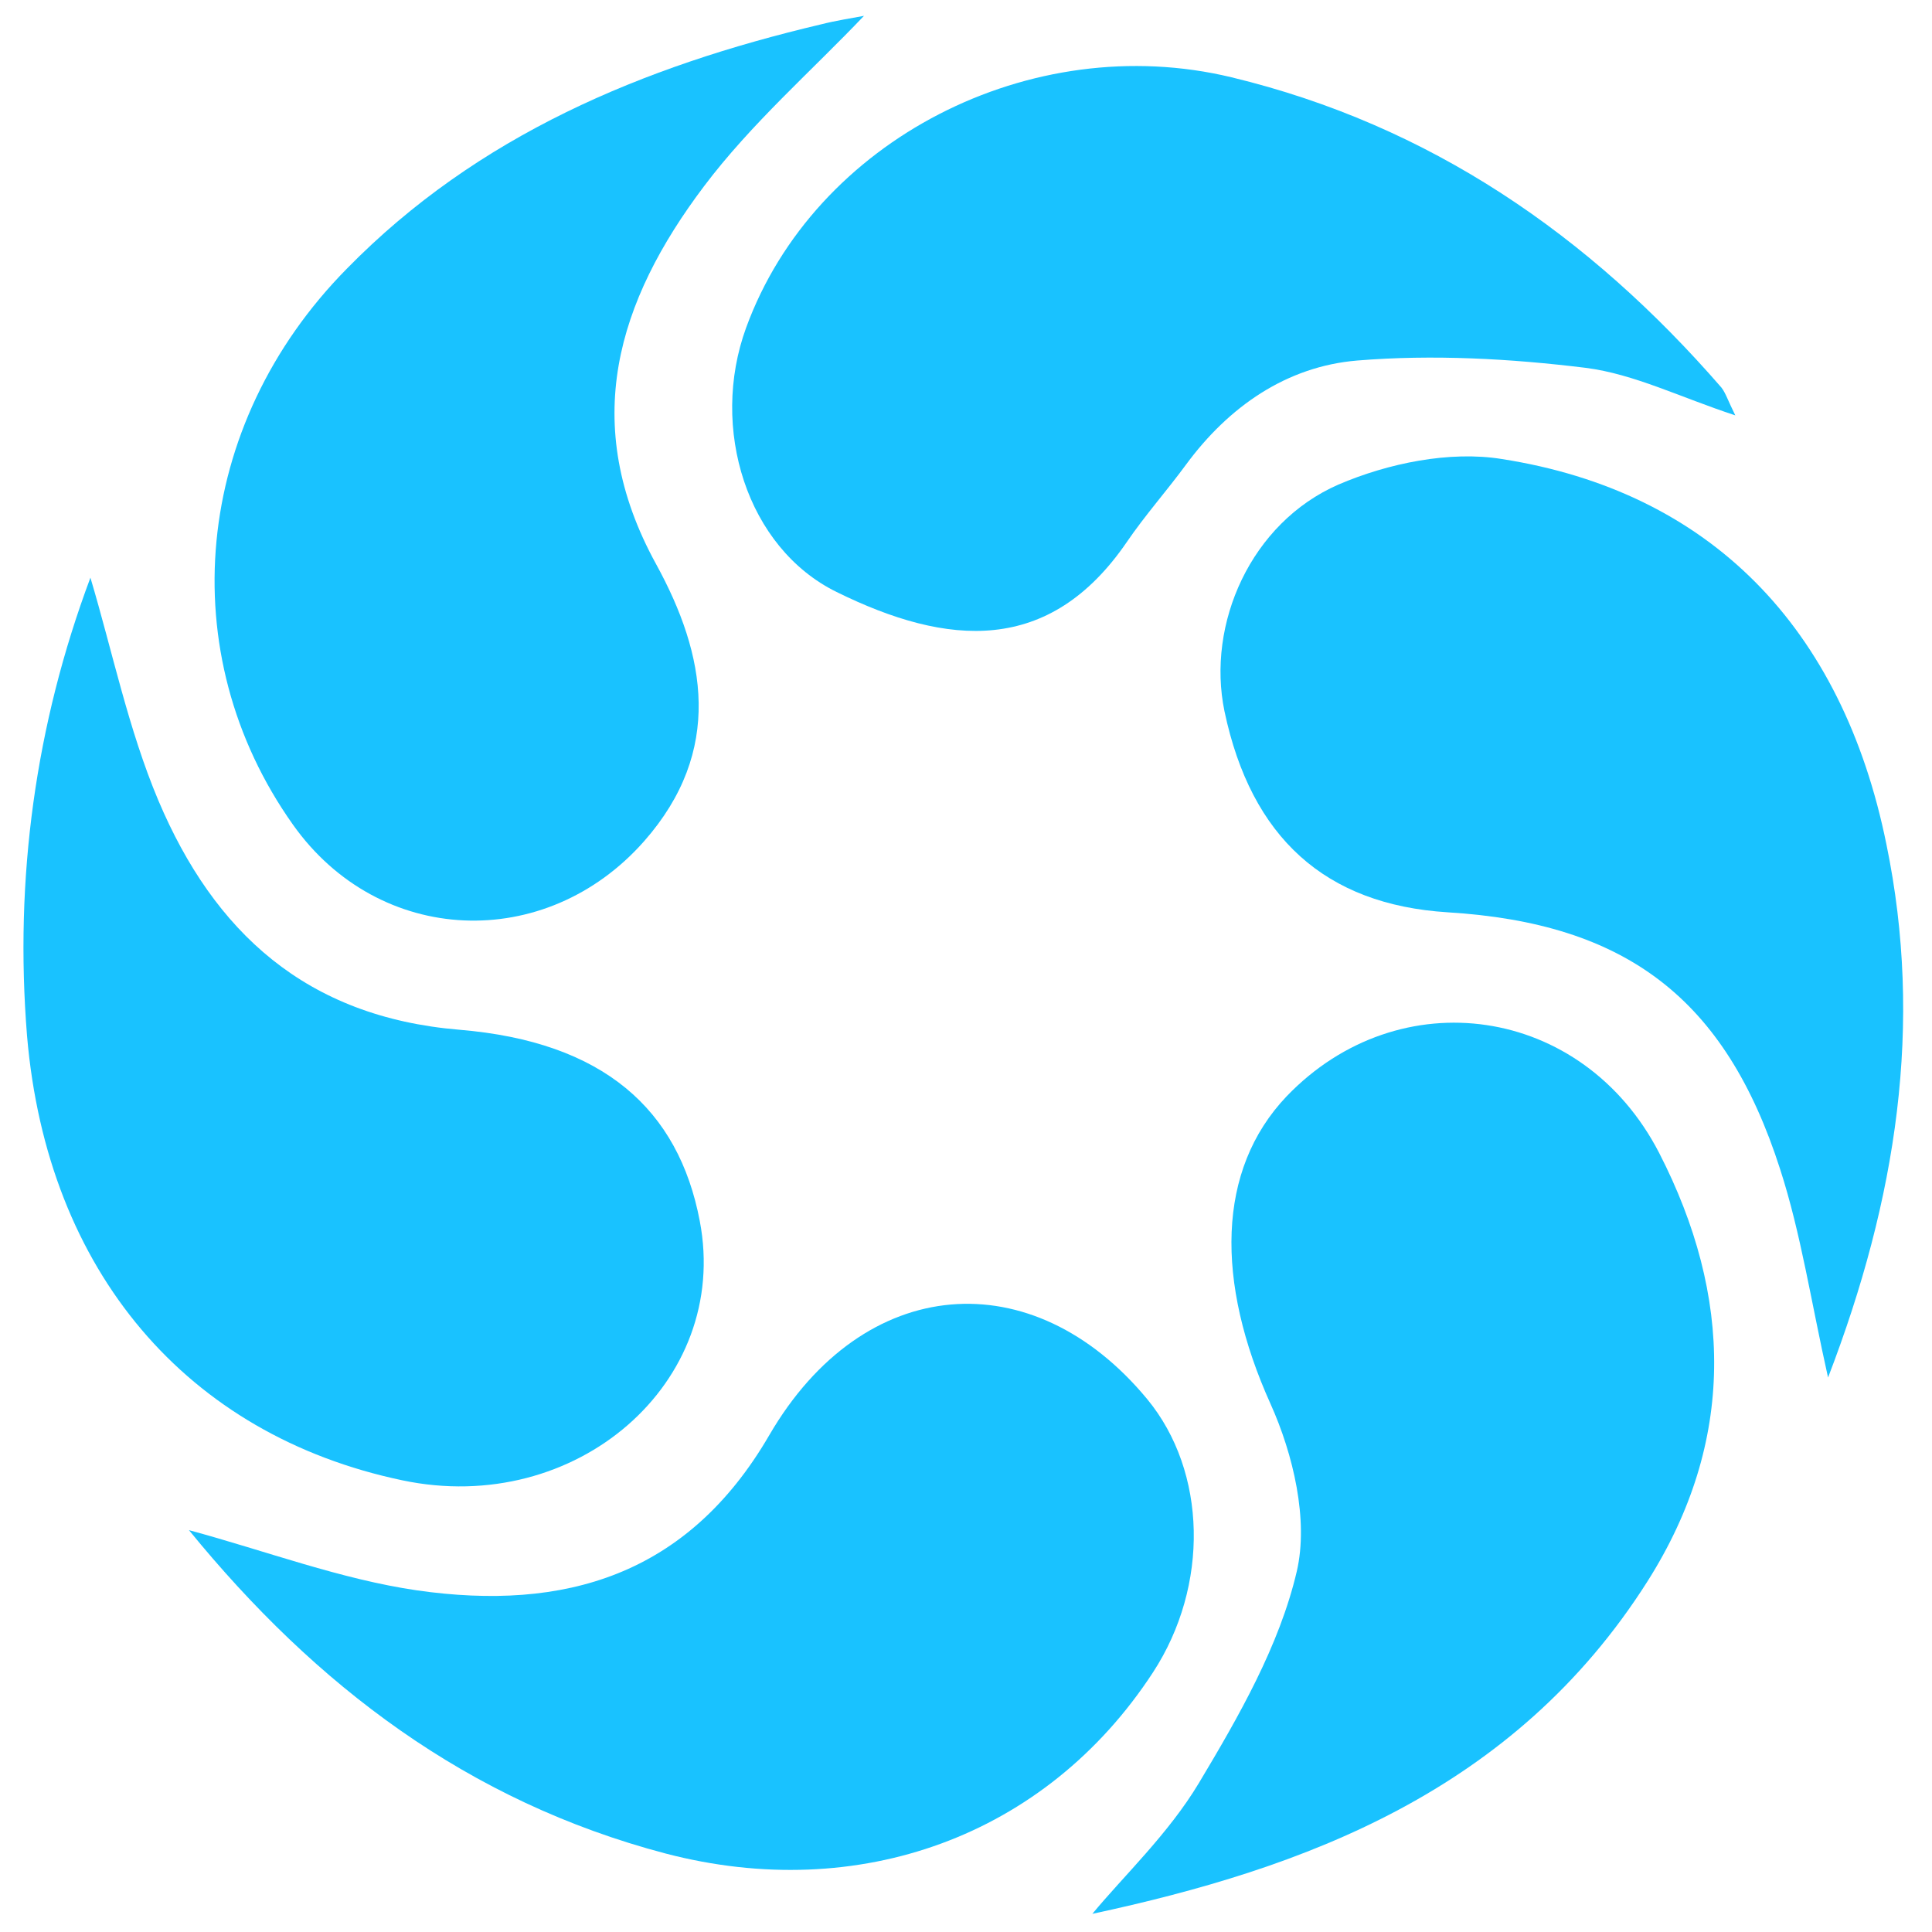
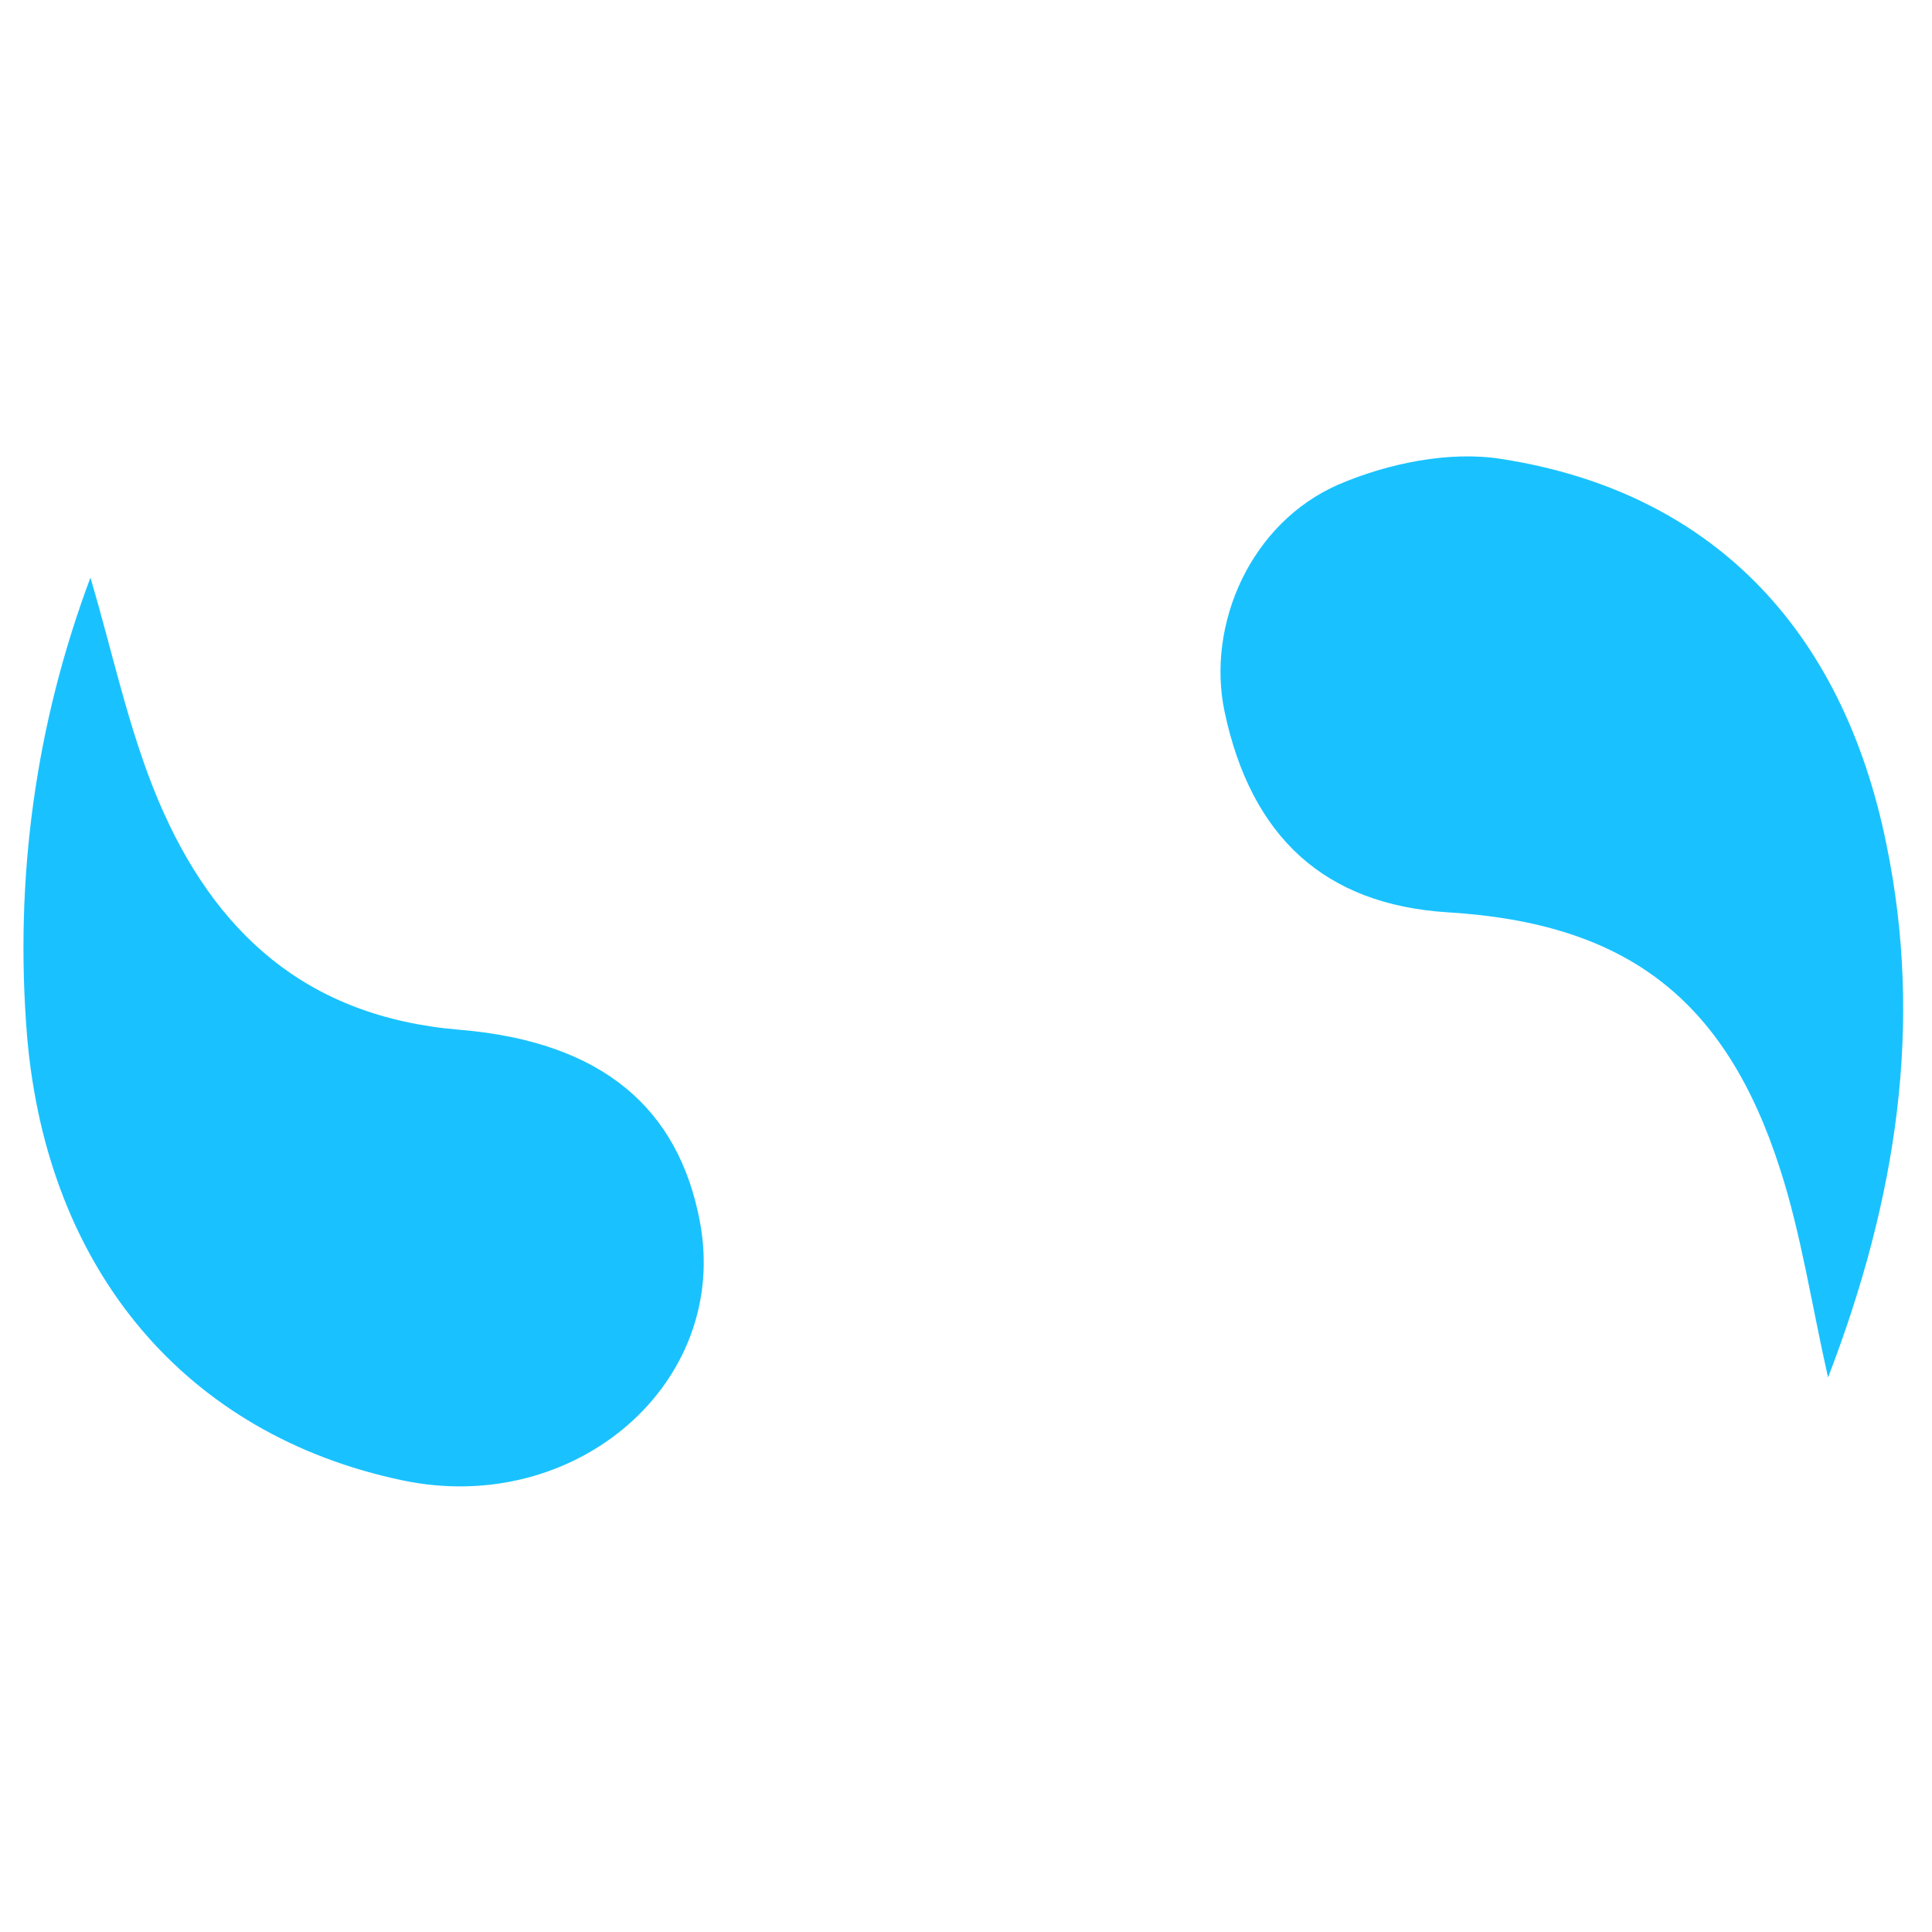
<svg xmlns="http://www.w3.org/2000/svg" version="1.1" id="Layer_1" x="0px" y="0px" viewBox="0 0 500 500" enable-background="new 0 0 500 500" xml:space="preserve">
  <g>
    <path fill="#19C2FF" d="M473.1,356.5c-4.4-19.6-7-37.2-12.4-53.9c-14.2-44.3-40-63.7-86.1-66.5c-31.6-2-50.8-19.3-57.7-52   c-4.7-22.6,6.8-48.8,29.5-58.7c12.8-5.5,28.8-8.8,42.3-6.6c53.8,8.4,88.1,43.5,99.5,99.7C497.8,265,490.9,310.2,473.1,356.5z" />
    <path fill="#19C2FF" d="M23.4,149.5c5.7,19.1,9.8,39.2,17.6,57.7c14.4,34,38.2,56,77.9,59.3c37.3,3.1,56.7,20.6,62.2,49.5   c8,41.8-32,76.6-77,67.1c-55.7-11.7-91.9-54-97.1-115C3.7,227.3,9.2,187.4,23.4,149.5z" />
-     <path fill="#19C2FF" d="M449.1,107.5c-14.3-4.7-26.2-10.7-38.7-12.3c-19.5-2.4-39.6-3.5-59.1-1.9c-18.3,1.5-33.3,11.9-44.4,27   c-5,6.8-10.6,13.1-15.3,20c-20,29.2-46.3,27.1-75.1,12.9c-23.2-11.4-32.9-42.4-23.4-68.4c17.7-48.5,73.7-77.3,125.6-64.8   c51.4,12.4,92.6,40.9,126.8,80.3C446.6,101.7,447.2,103.7,449.1,107.5z" />
-     <path fill="#19C2FF" d="M48.9,396c20,5.4,39.2,12.7,59.1,15.6c37.9,5.4,69.9-3.7,91.1-40.2c24.4-41.9,68.2-45.1,97.8-9.3   c15.5,18.8,16.1,48.3,1.5,70.7c-27.8,42.6-76.3,59.9-126.1,46.9C121,466.2,81.7,436.2,48.9,396z" />
-     <path fill="#19C2FF" d="M223.6,4.1c-13.7,14.4-29.2,27.9-41.4,44.1c-22.4,29.7-32.4,61.4-12.4,97.8c12.9,23.5,17.5,48.3-3.1,71.7   c-25.5,28.9-68.6,27.2-90.9-4.3c-31.4-44.3-26-103.4,14-143.9C123.6,35,166.3,17.2,212.5,6.3C216.4,5.3,220.5,4.7,223.6,4.1z" />
-     <path fill="#19C2FF" d="M282.7,495.3c8-9.7,19.7-20.7,27.6-33.9c10.3-17.2,20.8-35.5,25.3-54.7c3.1-13.3-0.9-30.3-6.8-43.4   c-14.2-31.5-14-60.5,4.2-79.6c29.1-30.3,76.6-23.7,96.4,14.7c19,37,19.9,74.6-3,110.8C391.8,463.8,337.2,483.6,282.7,495.3z" />
  </g>
</svg>